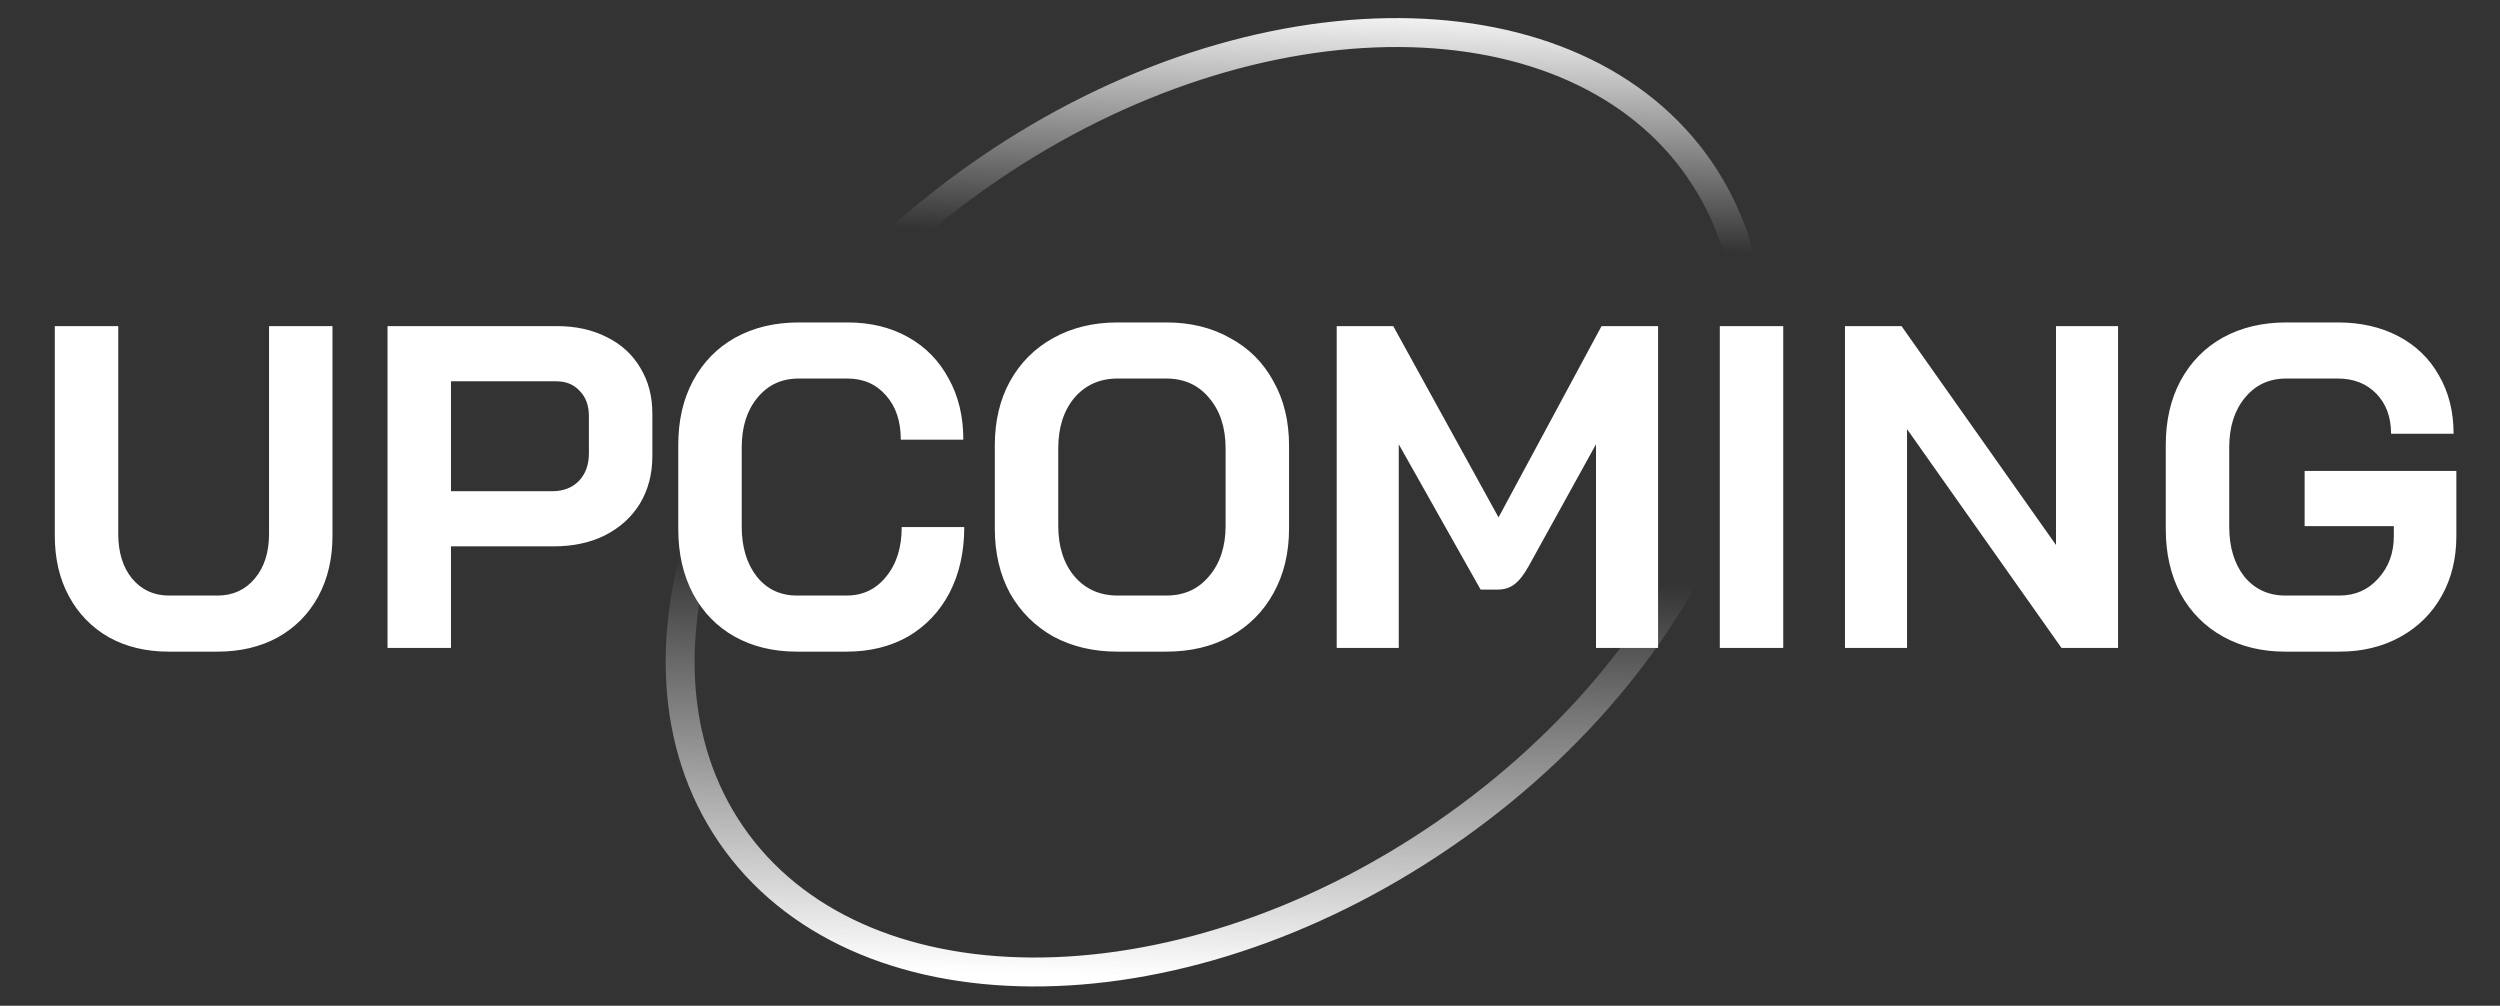
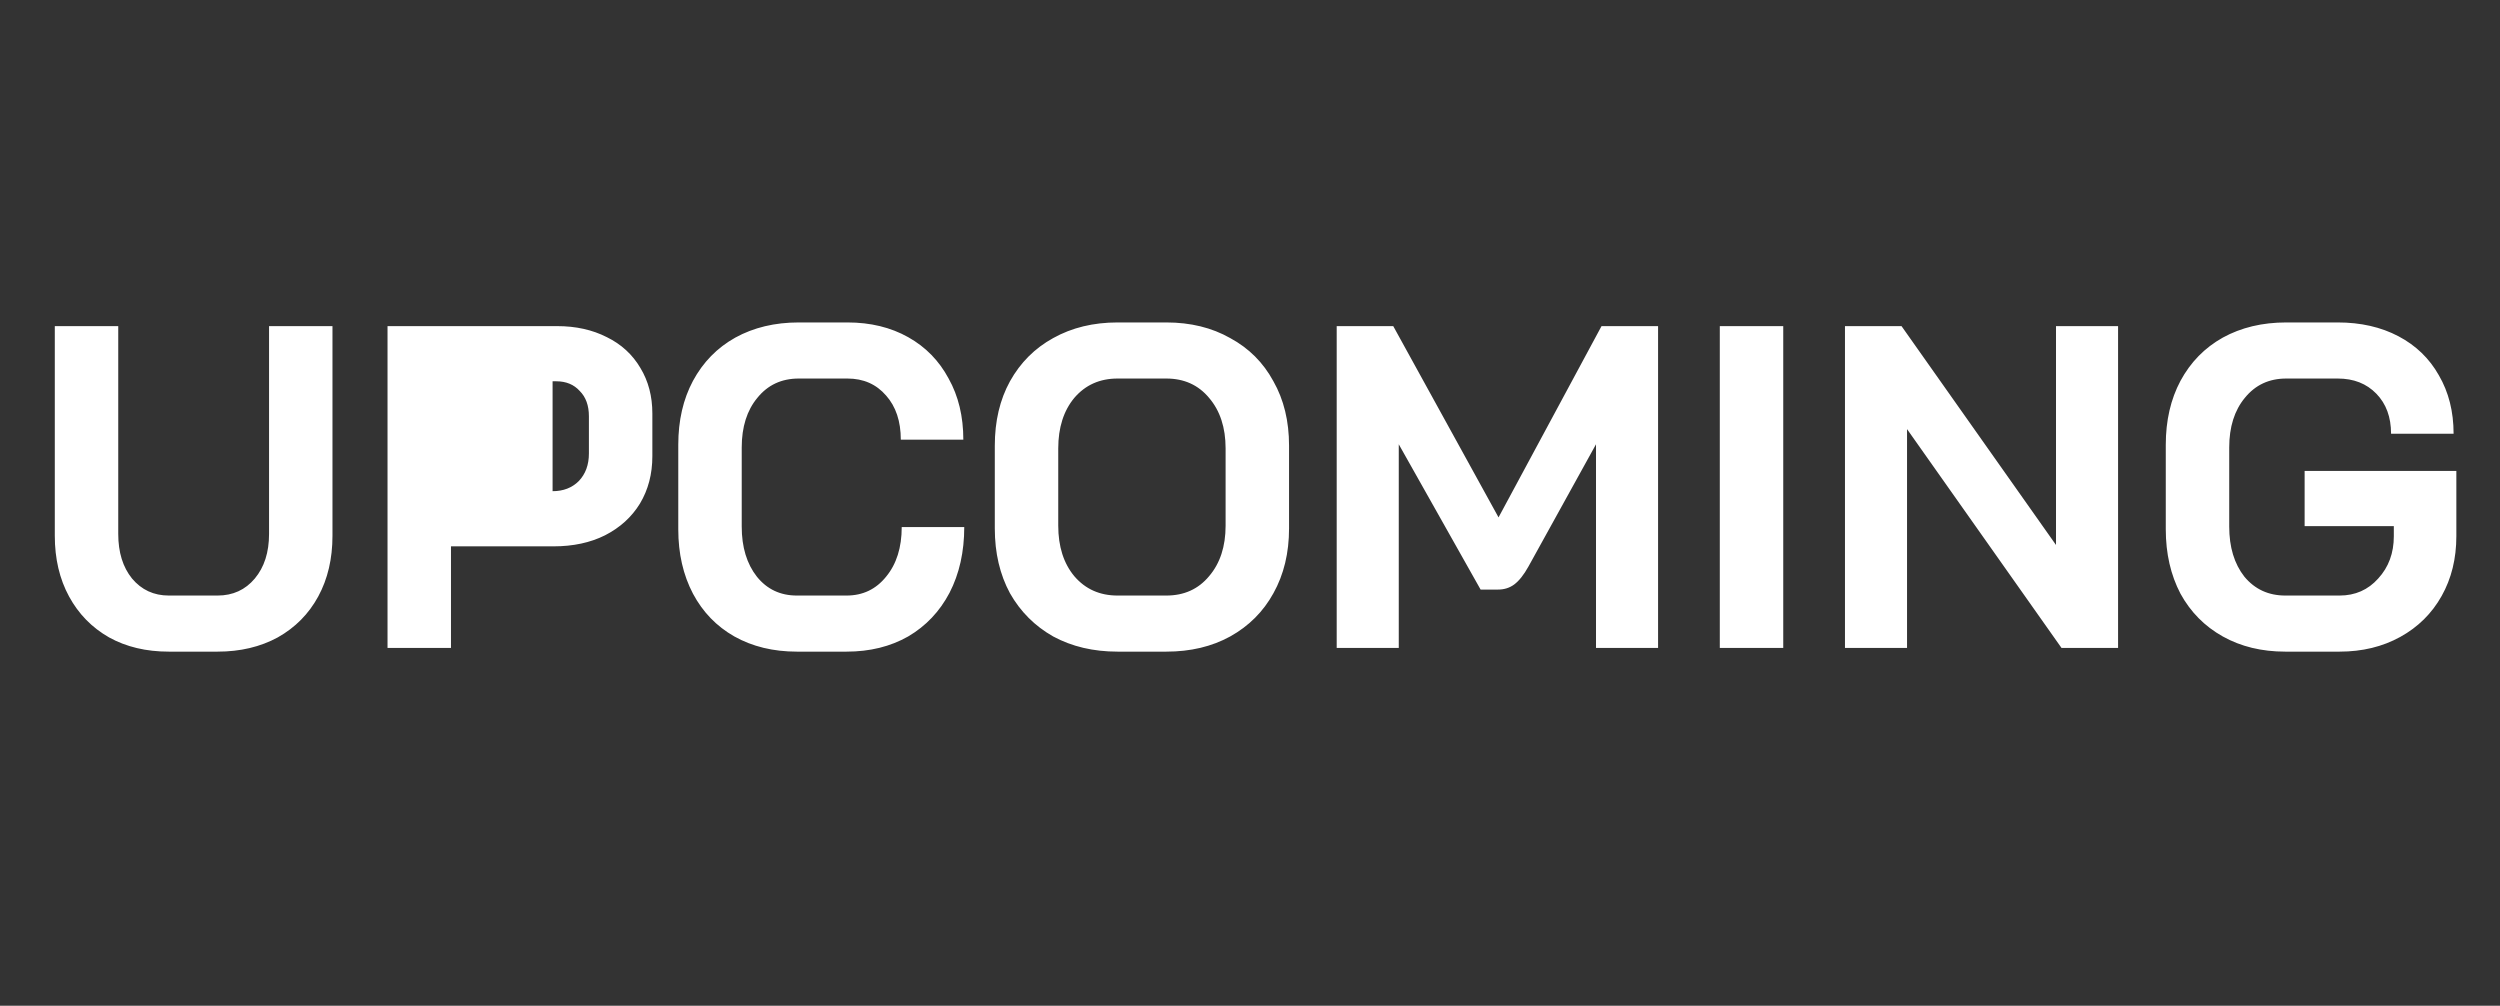
<svg xmlns="http://www.w3.org/2000/svg" width="87" height="35" viewBox="0 0 87 35" fill="none">
  <rect x="0" y="0" width="87" height="35" fill="#333333" stroke="none" />
-   <path d="M5.875 22.677C5.085 22.677 4.392 22.512 3.795 22.181C3.197 21.84 2.733 21.365 2.403 20.757C2.072 20.149 1.907 19.445 1.907 18.645V11.349H4.115V18.581C4.115 19.221 4.275 19.738 4.595 20.133C4.925 20.527 5.352 20.725 5.875 20.725H7.571C8.104 20.725 8.536 20.527 8.867 20.133C9.197 19.738 9.363 19.221 9.363 18.581V11.349H11.57V18.645C11.57 19.445 11.405 20.149 11.075 20.757C10.744 21.365 10.274 21.84 9.667 22.181C9.059 22.512 8.36 22.677 7.571 22.677H5.875ZM13.486 11.349H19.39C20.041 11.349 20.617 11.477 21.118 11.733C21.619 11.978 22.009 12.335 22.286 12.805C22.564 13.264 22.702 13.791 22.702 14.389V15.877C22.702 16.495 22.558 17.045 22.27 17.525C21.982 17.994 21.577 18.362 21.054 18.629C20.542 18.885 19.945 19.013 19.262 19.013H15.694V22.549H13.486V11.349ZM19.23 17.093C19.604 17.093 19.907 16.976 20.142 16.741C20.377 16.495 20.494 16.175 20.494 15.781V14.485C20.494 14.111 20.387 13.818 20.174 13.605C19.971 13.381 19.7 13.269 19.358 13.269H15.694V17.093H19.23ZM27.732 22.677C26.91 22.677 26.185 22.501 25.556 22.149C24.937 21.797 24.457 21.301 24.116 20.661C23.774 20.01 23.604 19.264 23.604 18.421V15.477C23.604 14.634 23.774 13.893 24.116 13.253C24.468 12.602 24.958 12.101 25.588 11.749C26.228 11.397 26.964 11.221 27.796 11.221H29.492C30.292 11.221 30.996 11.392 31.604 11.733C32.212 12.074 32.681 12.554 33.012 13.173C33.353 13.781 33.524 14.49 33.524 15.301H31.348C31.348 14.661 31.177 14.149 30.836 13.765C30.494 13.37 30.046 13.173 29.492 13.173H27.796C27.198 13.173 26.718 13.397 26.356 13.845C25.993 14.282 25.812 14.858 25.812 15.573V18.325C25.812 19.04 25.988 19.621 26.34 20.069C26.692 20.506 27.156 20.725 27.732 20.725H29.46C30.025 20.725 30.484 20.506 30.836 20.069C31.198 19.631 31.38 19.055 31.38 18.341H33.556C33.556 19.205 33.385 19.968 33.044 20.629C32.702 21.279 32.222 21.786 31.604 22.149C30.985 22.501 30.27 22.677 29.46 22.677H27.732ZM38.891 22.677C38.049 22.677 37.302 22.501 36.651 22.149C36.011 21.786 35.51 21.285 35.147 20.645C34.795 19.994 34.619 19.242 34.619 18.389V15.509C34.619 14.655 34.795 13.909 35.147 13.269C35.51 12.618 36.011 12.117 36.651 11.765C37.302 11.402 38.049 11.221 38.891 11.221H40.587C41.43 11.221 42.171 11.402 42.811 11.765C43.462 12.117 43.963 12.618 44.315 13.269C44.678 13.909 44.859 14.655 44.859 15.509V18.389C44.859 19.242 44.678 19.994 44.315 20.645C43.963 21.285 43.462 21.786 42.811 22.149C42.171 22.501 41.43 22.677 40.587 22.677H38.891ZM40.587 20.725C41.206 20.725 41.702 20.501 42.075 20.053C42.459 19.605 42.651 19.018 42.651 18.293V15.605C42.651 14.88 42.459 14.293 42.075 13.845C41.702 13.397 41.206 13.173 40.587 13.173H38.891C38.273 13.173 37.771 13.397 37.387 13.845C37.014 14.293 36.827 14.88 36.827 15.605V18.293C36.827 19.018 37.014 19.605 37.387 20.053C37.771 20.501 38.273 20.725 38.891 20.725H40.587ZM46.517 11.349H48.485L52.149 18.005L55.733 11.349H57.701V22.549H55.541V15.461L53.189 19.717C53.029 20.005 52.864 20.213 52.693 20.341C52.533 20.458 52.347 20.517 52.133 20.517H51.525L48.677 15.461V22.549H46.517V11.349ZM59.849 11.349H62.057V22.549H59.849V11.349ZM64.205 11.349H66.173L71.549 18.965V11.349H73.709V22.549H71.741L66.365 14.933V22.549H64.205V11.349ZM79.529 22.677C78.708 22.677 77.983 22.501 77.353 22.149C76.724 21.797 76.233 21.301 75.881 20.661C75.54 20.01 75.369 19.264 75.369 18.421V15.477C75.369 14.634 75.54 13.893 75.881 13.253C76.233 12.602 76.724 12.101 77.353 11.749C77.993 11.397 78.729 11.221 79.561 11.221H81.353C82.153 11.221 82.857 11.381 83.465 11.701C84.073 12.021 84.543 12.474 84.873 13.061C85.215 13.648 85.385 14.325 85.385 15.093H83.209C83.209 14.517 83.039 14.053 82.697 13.701C82.356 13.349 81.908 13.173 81.353 13.173H79.561C78.964 13.173 78.484 13.397 78.121 13.845C77.759 14.282 77.577 14.858 77.577 15.573V18.325C77.577 19.04 77.753 19.621 78.105 20.069C78.468 20.506 78.943 20.725 79.529 20.725H81.417C81.961 20.725 82.409 20.527 82.761 20.133C83.124 19.738 83.305 19.247 83.305 18.661V18.309H80.201V16.389H85.481V18.661C85.481 19.439 85.311 20.133 84.969 20.741C84.628 21.349 84.148 21.823 83.529 22.165C82.911 22.506 82.207 22.677 81.417 22.677H79.529Z" fill="white" />
-   <path d="M25.44 29.037C27.59 32.173 31.397 33.8 35.898 33.825C40.396 33.851 45.535 32.27 50.231 29.05C54.928 25.831 58.255 21.607 59.853 17.402C61.452 13.195 61.307 9.057 59.158 5.921C57.008 2.786 53.201 1.159 48.7 1.133C44.202 1.108 39.062 2.689 34.366 5.909C29.67 9.128 26.342 13.352 24.744 17.557C23.145 21.764 23.29 25.902 25.44 29.037Z" stroke="url(#paint0_linear_682_29640)" stroke-width="1.007" />
+   <path d="M5.875 22.677C5.085 22.677 4.392 22.512 3.795 22.181C3.197 21.84 2.733 21.365 2.403 20.757C2.072 20.149 1.907 19.445 1.907 18.645V11.349H4.115V18.581C4.115 19.221 4.275 19.738 4.595 20.133C4.925 20.527 5.352 20.725 5.875 20.725H7.571C8.104 20.725 8.536 20.527 8.867 20.133C9.197 19.738 9.363 19.221 9.363 18.581V11.349H11.57V18.645C11.57 19.445 11.405 20.149 11.075 20.757C10.744 21.365 10.274 21.84 9.667 22.181C9.059 22.512 8.36 22.677 7.571 22.677H5.875ZM13.486 11.349H19.39C20.041 11.349 20.617 11.477 21.118 11.733C21.619 11.978 22.009 12.335 22.286 12.805C22.564 13.264 22.702 13.791 22.702 14.389V15.877C22.702 16.495 22.558 17.045 22.27 17.525C21.982 17.994 21.577 18.362 21.054 18.629C20.542 18.885 19.945 19.013 19.262 19.013H15.694V22.549H13.486V11.349ZM19.23 17.093C19.604 17.093 19.907 16.976 20.142 16.741C20.377 16.495 20.494 16.175 20.494 15.781V14.485C20.494 14.111 20.387 13.818 20.174 13.605C19.971 13.381 19.7 13.269 19.358 13.269H15.694H19.23ZM27.732 22.677C26.91 22.677 26.185 22.501 25.556 22.149C24.937 21.797 24.457 21.301 24.116 20.661C23.774 20.01 23.604 19.264 23.604 18.421V15.477C23.604 14.634 23.774 13.893 24.116 13.253C24.468 12.602 24.958 12.101 25.588 11.749C26.228 11.397 26.964 11.221 27.796 11.221H29.492C30.292 11.221 30.996 11.392 31.604 11.733C32.212 12.074 32.681 12.554 33.012 13.173C33.353 13.781 33.524 14.49 33.524 15.301H31.348C31.348 14.661 31.177 14.149 30.836 13.765C30.494 13.37 30.046 13.173 29.492 13.173H27.796C27.198 13.173 26.718 13.397 26.356 13.845C25.993 14.282 25.812 14.858 25.812 15.573V18.325C25.812 19.04 25.988 19.621 26.34 20.069C26.692 20.506 27.156 20.725 27.732 20.725H29.46C30.025 20.725 30.484 20.506 30.836 20.069C31.198 19.631 31.38 19.055 31.38 18.341H33.556C33.556 19.205 33.385 19.968 33.044 20.629C32.702 21.279 32.222 21.786 31.604 22.149C30.985 22.501 30.27 22.677 29.46 22.677H27.732ZM38.891 22.677C38.049 22.677 37.302 22.501 36.651 22.149C36.011 21.786 35.51 21.285 35.147 20.645C34.795 19.994 34.619 19.242 34.619 18.389V15.509C34.619 14.655 34.795 13.909 35.147 13.269C35.51 12.618 36.011 12.117 36.651 11.765C37.302 11.402 38.049 11.221 38.891 11.221H40.587C41.43 11.221 42.171 11.402 42.811 11.765C43.462 12.117 43.963 12.618 44.315 13.269C44.678 13.909 44.859 14.655 44.859 15.509V18.389C44.859 19.242 44.678 19.994 44.315 20.645C43.963 21.285 43.462 21.786 42.811 22.149C42.171 22.501 41.43 22.677 40.587 22.677H38.891ZM40.587 20.725C41.206 20.725 41.702 20.501 42.075 20.053C42.459 19.605 42.651 19.018 42.651 18.293V15.605C42.651 14.88 42.459 14.293 42.075 13.845C41.702 13.397 41.206 13.173 40.587 13.173H38.891C38.273 13.173 37.771 13.397 37.387 13.845C37.014 14.293 36.827 14.88 36.827 15.605V18.293C36.827 19.018 37.014 19.605 37.387 20.053C37.771 20.501 38.273 20.725 38.891 20.725H40.587ZM46.517 11.349H48.485L52.149 18.005L55.733 11.349H57.701V22.549H55.541V15.461L53.189 19.717C53.029 20.005 52.864 20.213 52.693 20.341C52.533 20.458 52.347 20.517 52.133 20.517H51.525L48.677 15.461V22.549H46.517V11.349ZM59.849 11.349H62.057V22.549H59.849V11.349ZM64.205 11.349H66.173L71.549 18.965V11.349H73.709V22.549H71.741L66.365 14.933V22.549H64.205V11.349ZM79.529 22.677C78.708 22.677 77.983 22.501 77.353 22.149C76.724 21.797 76.233 21.301 75.881 20.661C75.54 20.01 75.369 19.264 75.369 18.421V15.477C75.369 14.634 75.54 13.893 75.881 13.253C76.233 12.602 76.724 12.101 77.353 11.749C77.993 11.397 78.729 11.221 79.561 11.221H81.353C82.153 11.221 82.857 11.381 83.465 11.701C84.073 12.021 84.543 12.474 84.873 13.061C85.215 13.648 85.385 14.325 85.385 15.093H83.209C83.209 14.517 83.039 14.053 82.697 13.701C82.356 13.349 81.908 13.173 81.353 13.173H79.561C78.964 13.173 78.484 13.397 78.121 13.845C77.759 14.282 77.577 14.858 77.577 15.573V18.325C77.577 19.04 77.753 19.621 78.105 20.069C78.468 20.506 78.943 20.725 79.529 20.725H81.417C81.961 20.725 82.409 20.527 82.761 20.133C83.124 19.738 83.305 19.247 83.305 18.661V18.309H80.201V16.389H85.481V18.661C85.481 19.439 85.311 20.133 84.969 20.741C84.628 21.349 84.148 21.823 83.529 22.165C82.911 22.506 82.207 22.677 81.417 22.677H79.529Z" fill="white" />
  <defs>
    <linearGradient id="paint0_linear_682_29640" x1="30.978" y1="-0.45" x2="29.977" y2="33.71" gradientUnits="userSpaceOnUse">
      <stop stop-color="white" />
      <stop offset="0.245" stop-color="white" stop-opacity="0" />
      <stop offset="0.583" stop-color="white" stop-opacity="0" />
      <stop offset="1" stop-color="white" />
    </linearGradient>
  </defs>
</svg>